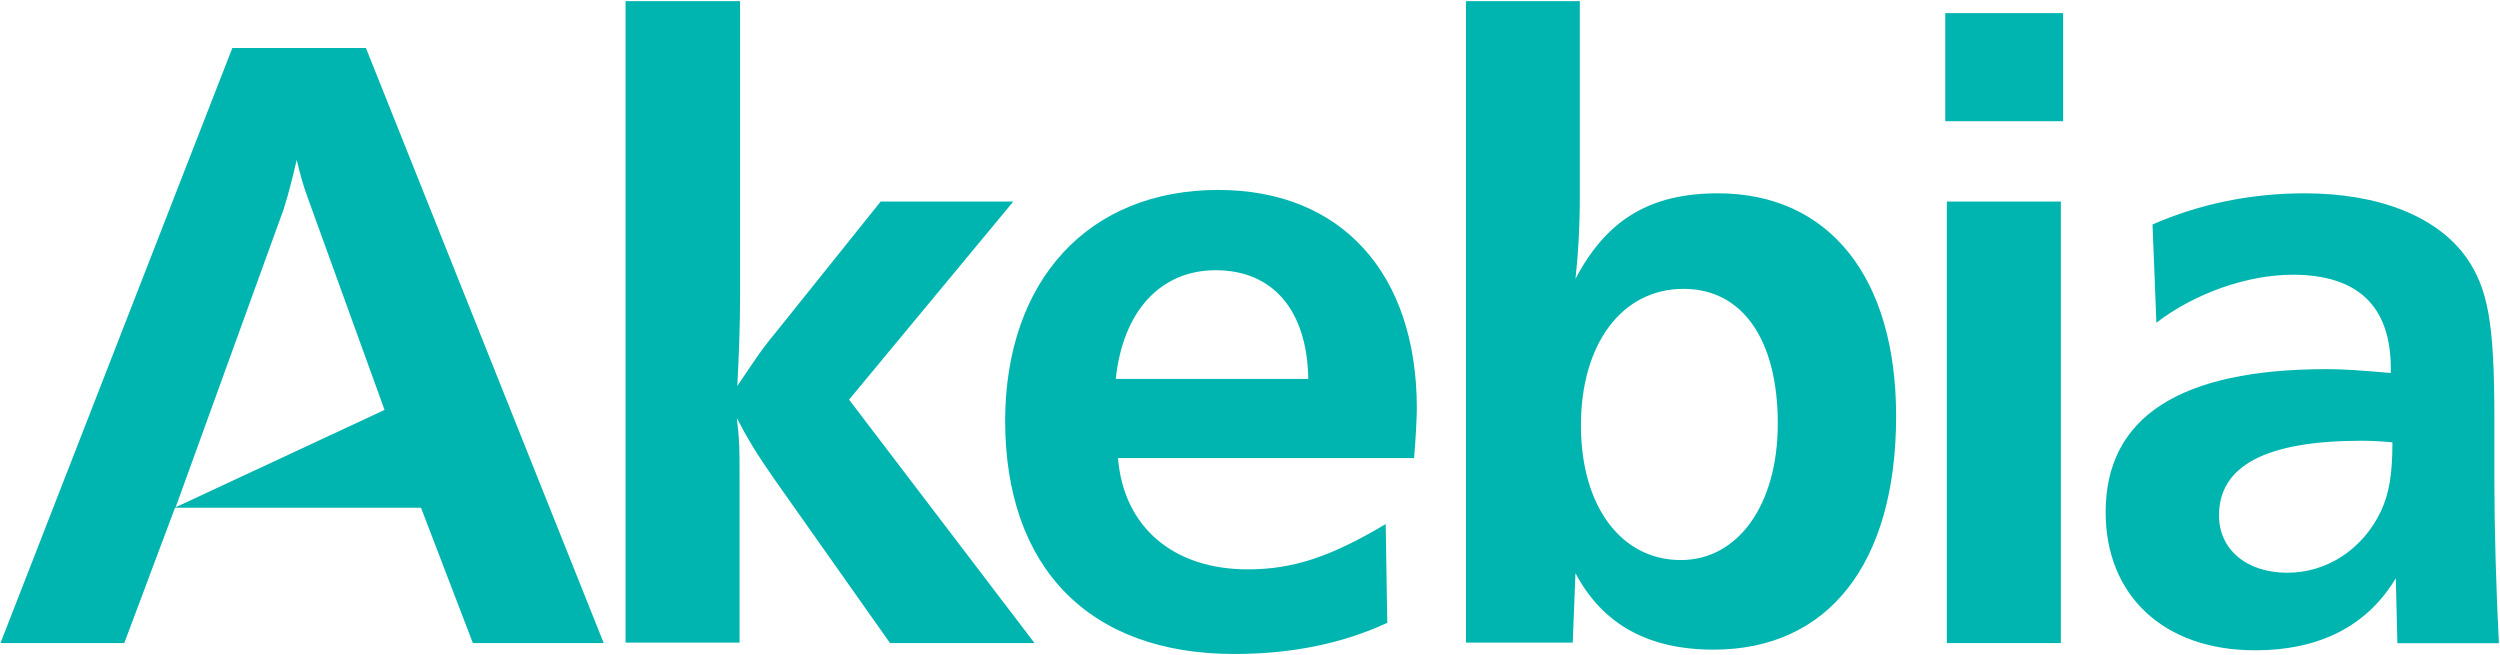
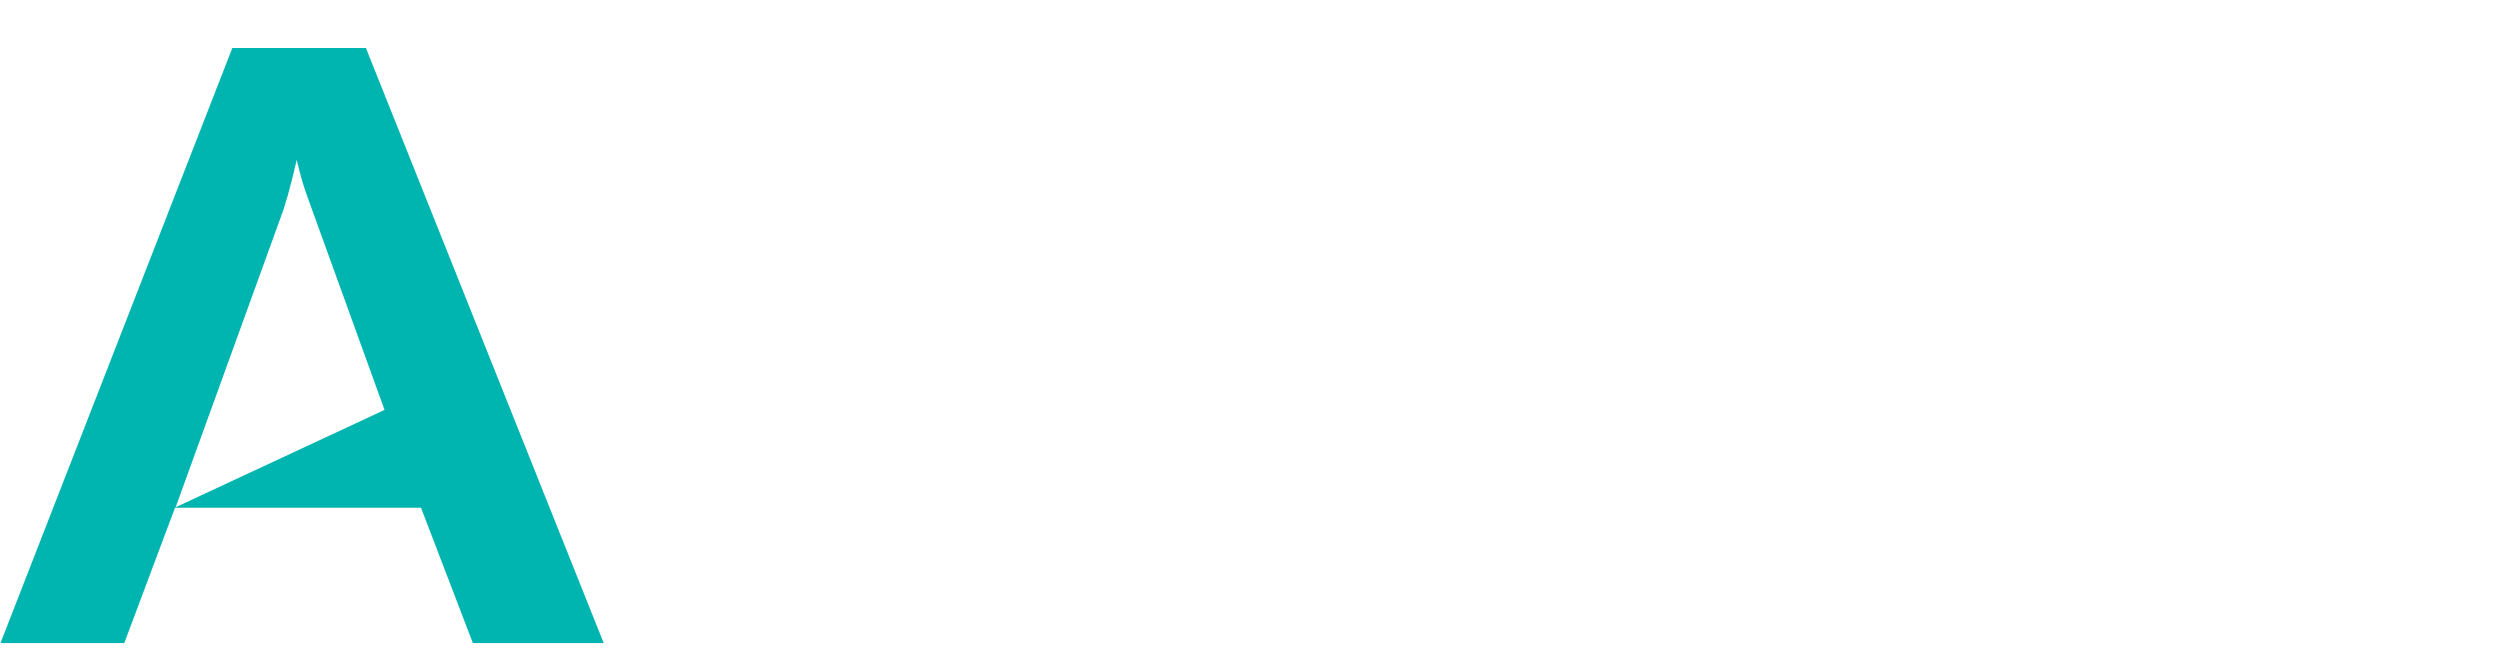
<svg xmlns="http://www.w3.org/2000/svg" version="1.2" viewBox="0 0 1557 408" width="1557" height="408">
  <title>Akebia_Logo_NoTag_FullColor_RGB-svg</title>
  <style>
		.s0 { fill: #00b5af } 
	</style>
  <g id="Layer">
    <g id="Layer">
      <path id="Layer" fill-rule="evenodd" class="s0" d="m144.7 29.9h83.2l148.1 370.6h-81.5l-32.3-84.3h-153.2l-31.6 84.3h-77.1zm94.8 225.4l-47.5-131.2c-3.4-9.5-4.5-13.3-7.2-24.5l-2.7 11.2c-2.4 9.6-3.4 13-5.4 19.4l-67.3 185.7z" />
-       <path id="Layer" fill-rule="evenodd" class="s0" d="m460.9 0.7v186c0 15.9-0.7 34.3-1.7 53.7 9.5-14 14.3-21.8 23.4-32.7l65.9-82.2h82.6l-102.3 123.4 115.5 151.6h-90l-71-100.6c-12.2-17.4-17.6-26.5-24.4-39.5 1.7 14.3 1.7 18.4 1.7 36.1v103.7h-71v-399.5zm297.9 117.6c76.4 0 123.6 51.7 123.6 136 0 5.5-0.7 19.4-1.7 31h-184.4c3.4 42.8 34.3 69.3 80.8 69.3 28.2 0 51.6-7.8 85.9-28.2l1 61.5c-28.1 13-59.7 19.4-95.4 19.4-90 0-142.6-53.4-142.6-145.5 0.3-87.4 51.9-143.5 132.8-143.5zm56 117.7c-0.7-42.9-22.1-67.7-57.7-67.7-34.3 0-57.8 25.5-62.2 67.7zm98.2-235.3h70.9v122c0 19.1-1 35.7-2.7 51 19.4-37 46.6-53.3 88.7-53.3 69.3 0 111 52.3 111 138.7 0 91.8-42.1 145.5-113.7 145.5-40.5 0-69-15.6-86-47.6l-1.7 43.2h-66.5zm133.8 348.1c35.6 0 60.4-34.3 60.4-85 0-52.3-22-83.9-58.7-83.9-38.4 0-63.9 34.3-63.9 85 0 50.6 25.2 83.9 62.2 83.9zm164.7-340.6h73.4v67.3h-73.4zm1 117.3h71v275h-71zm236.4 104.4c10.6 0 20.4 0.7 40.1 2.4v-2.7c0-38.8-20.4-58.5-61.1-58.5-28.2 0-61.2 11.6-84.9 29.9l-2.4-61.2c29.5-12.9 61.5-19.4 94.7-19.4 46.2 0 82.6 14.3 100.9 40.2 13.3 19.3 17.3 40.4 17.3 99.9v40.1c0 28.3 1.1 66 2.8 100h-63.2l-1-40.5c-17.7 29.6-47.2 44.9-87.7 44.9-56.7 0-93-34-93-86 0-59.2 46.2-89.1 137.5-89.1zm-24.4 126.8c25.1 0 47.2-14.9 58.4-38.4 5.1-11.2 7.1-22.8 7.1-42.8-6.8-0.7-13.9-1-19.3-1-59.5 0-88.7 15.6-88.7 46.5 0 21.1 17 35.7 42.5 35.7z" />
    </g>
  </g>
</svg>